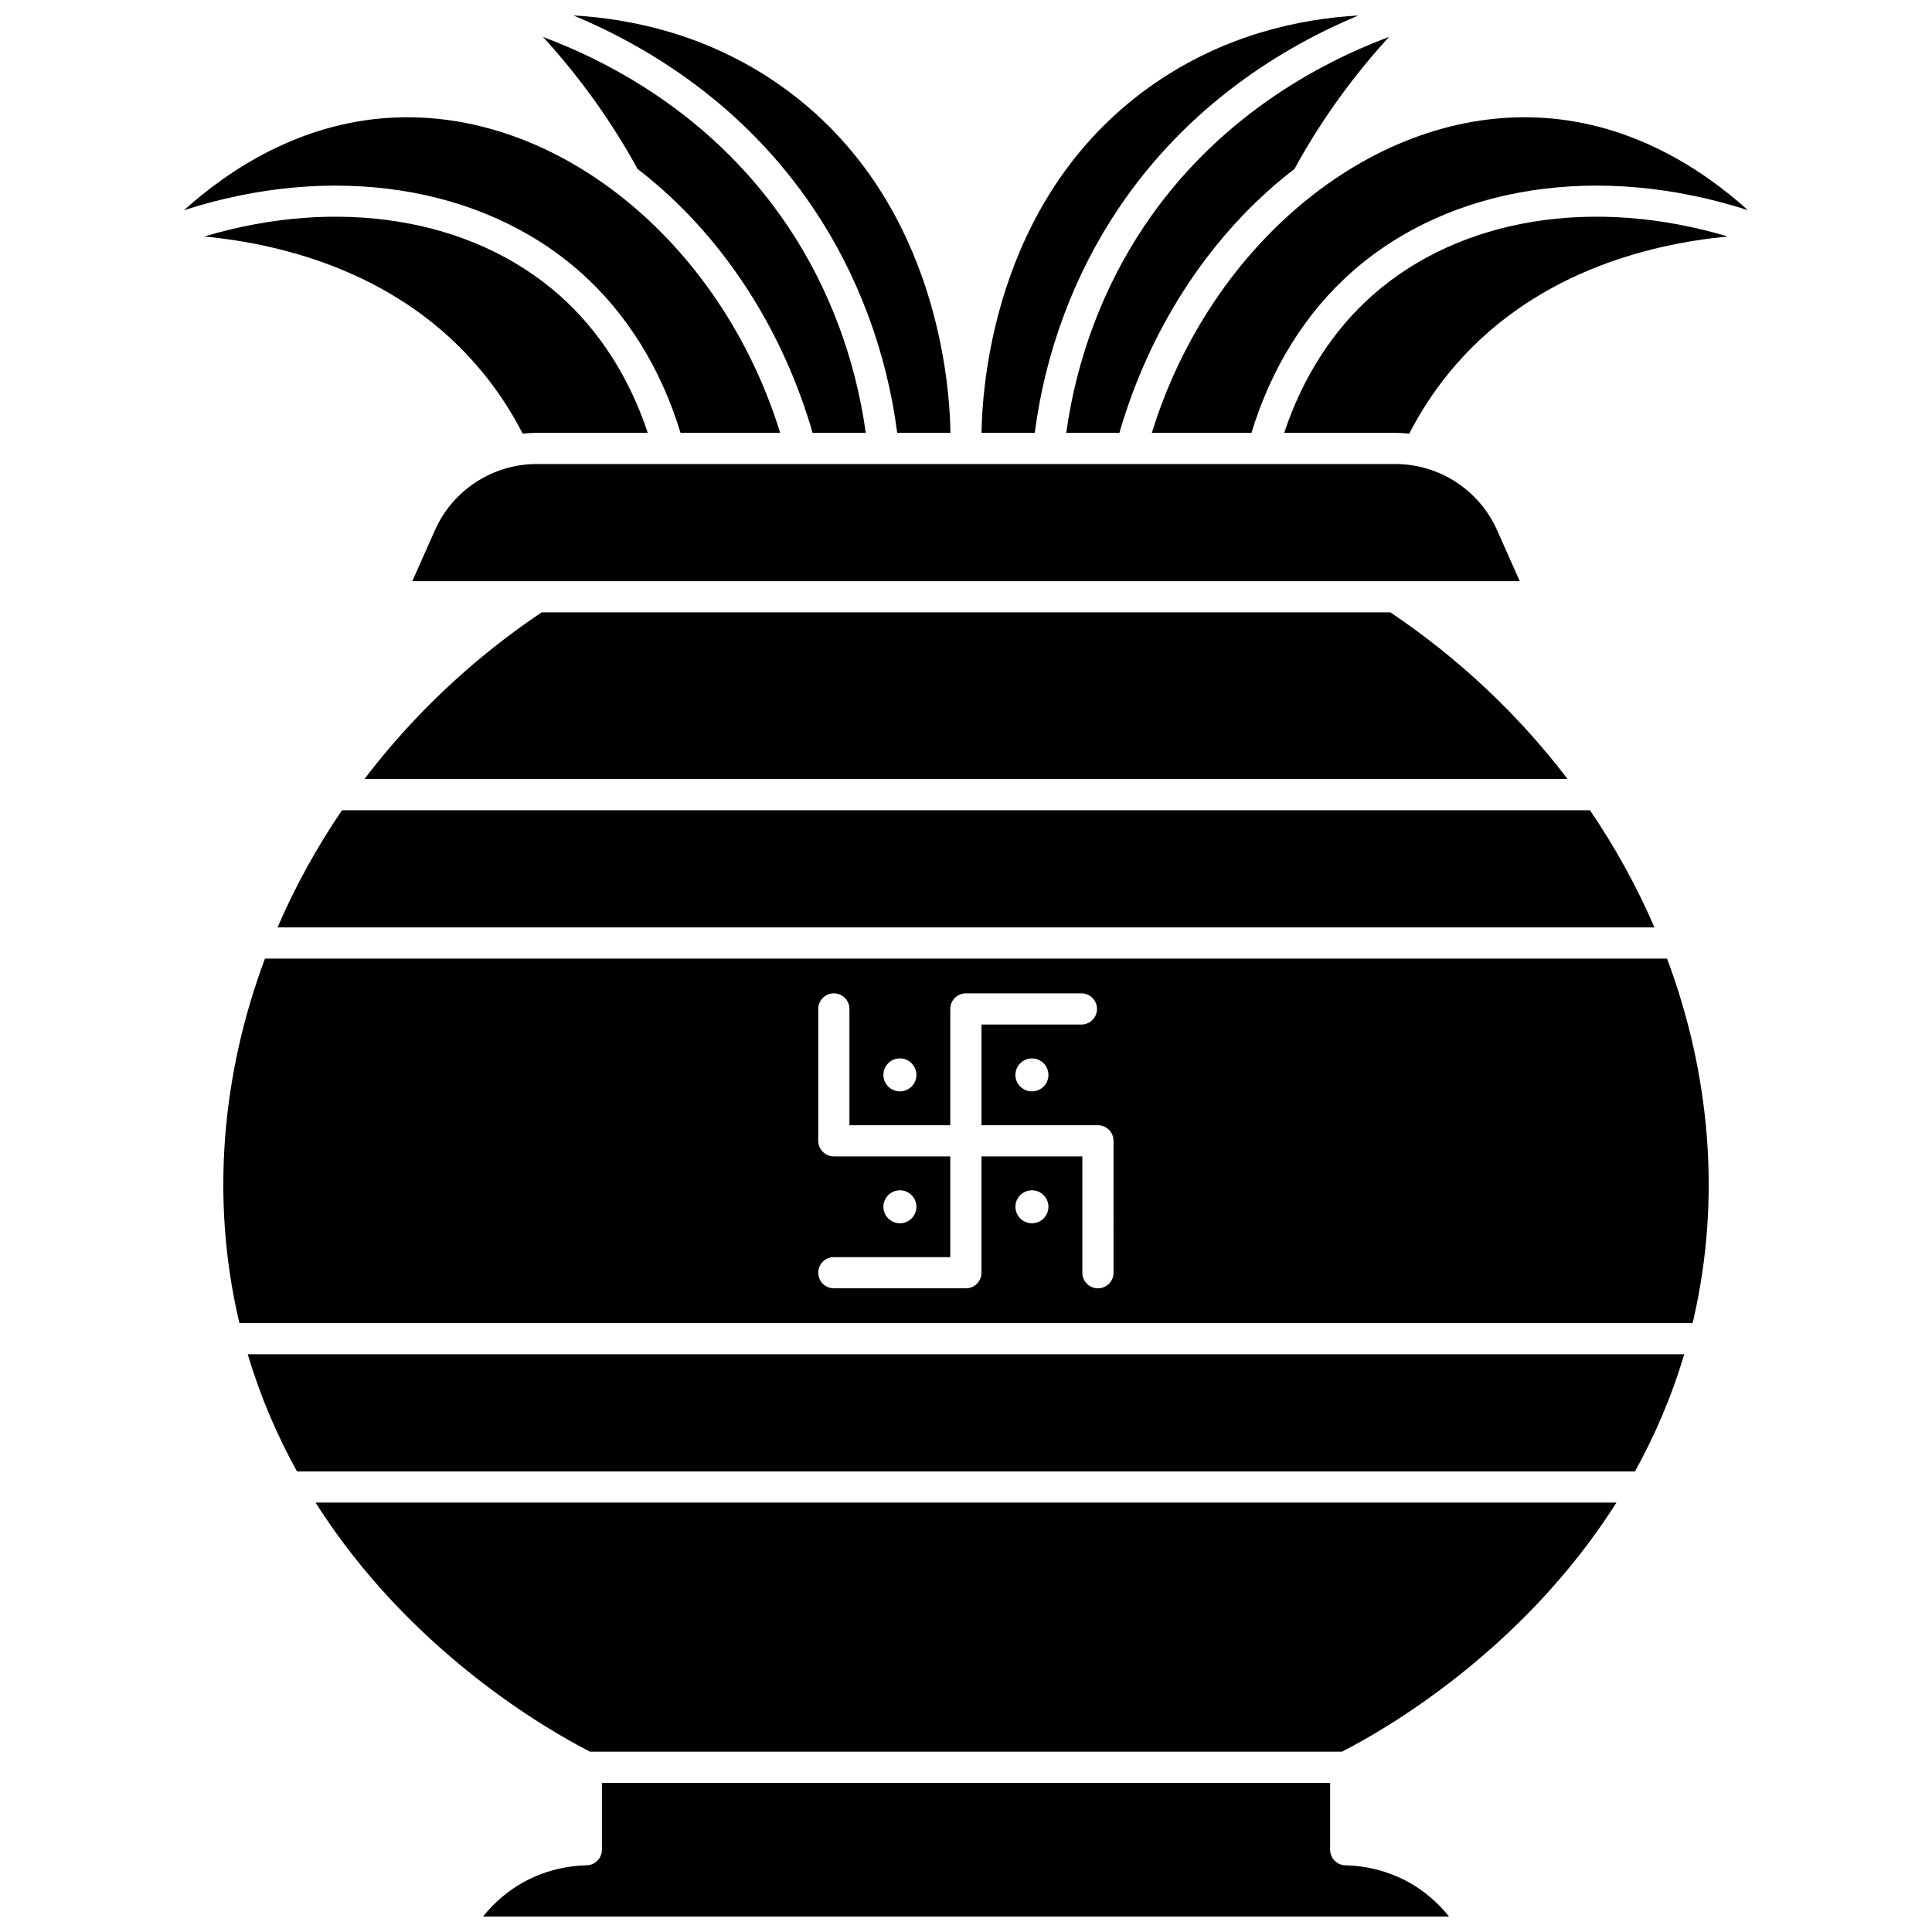
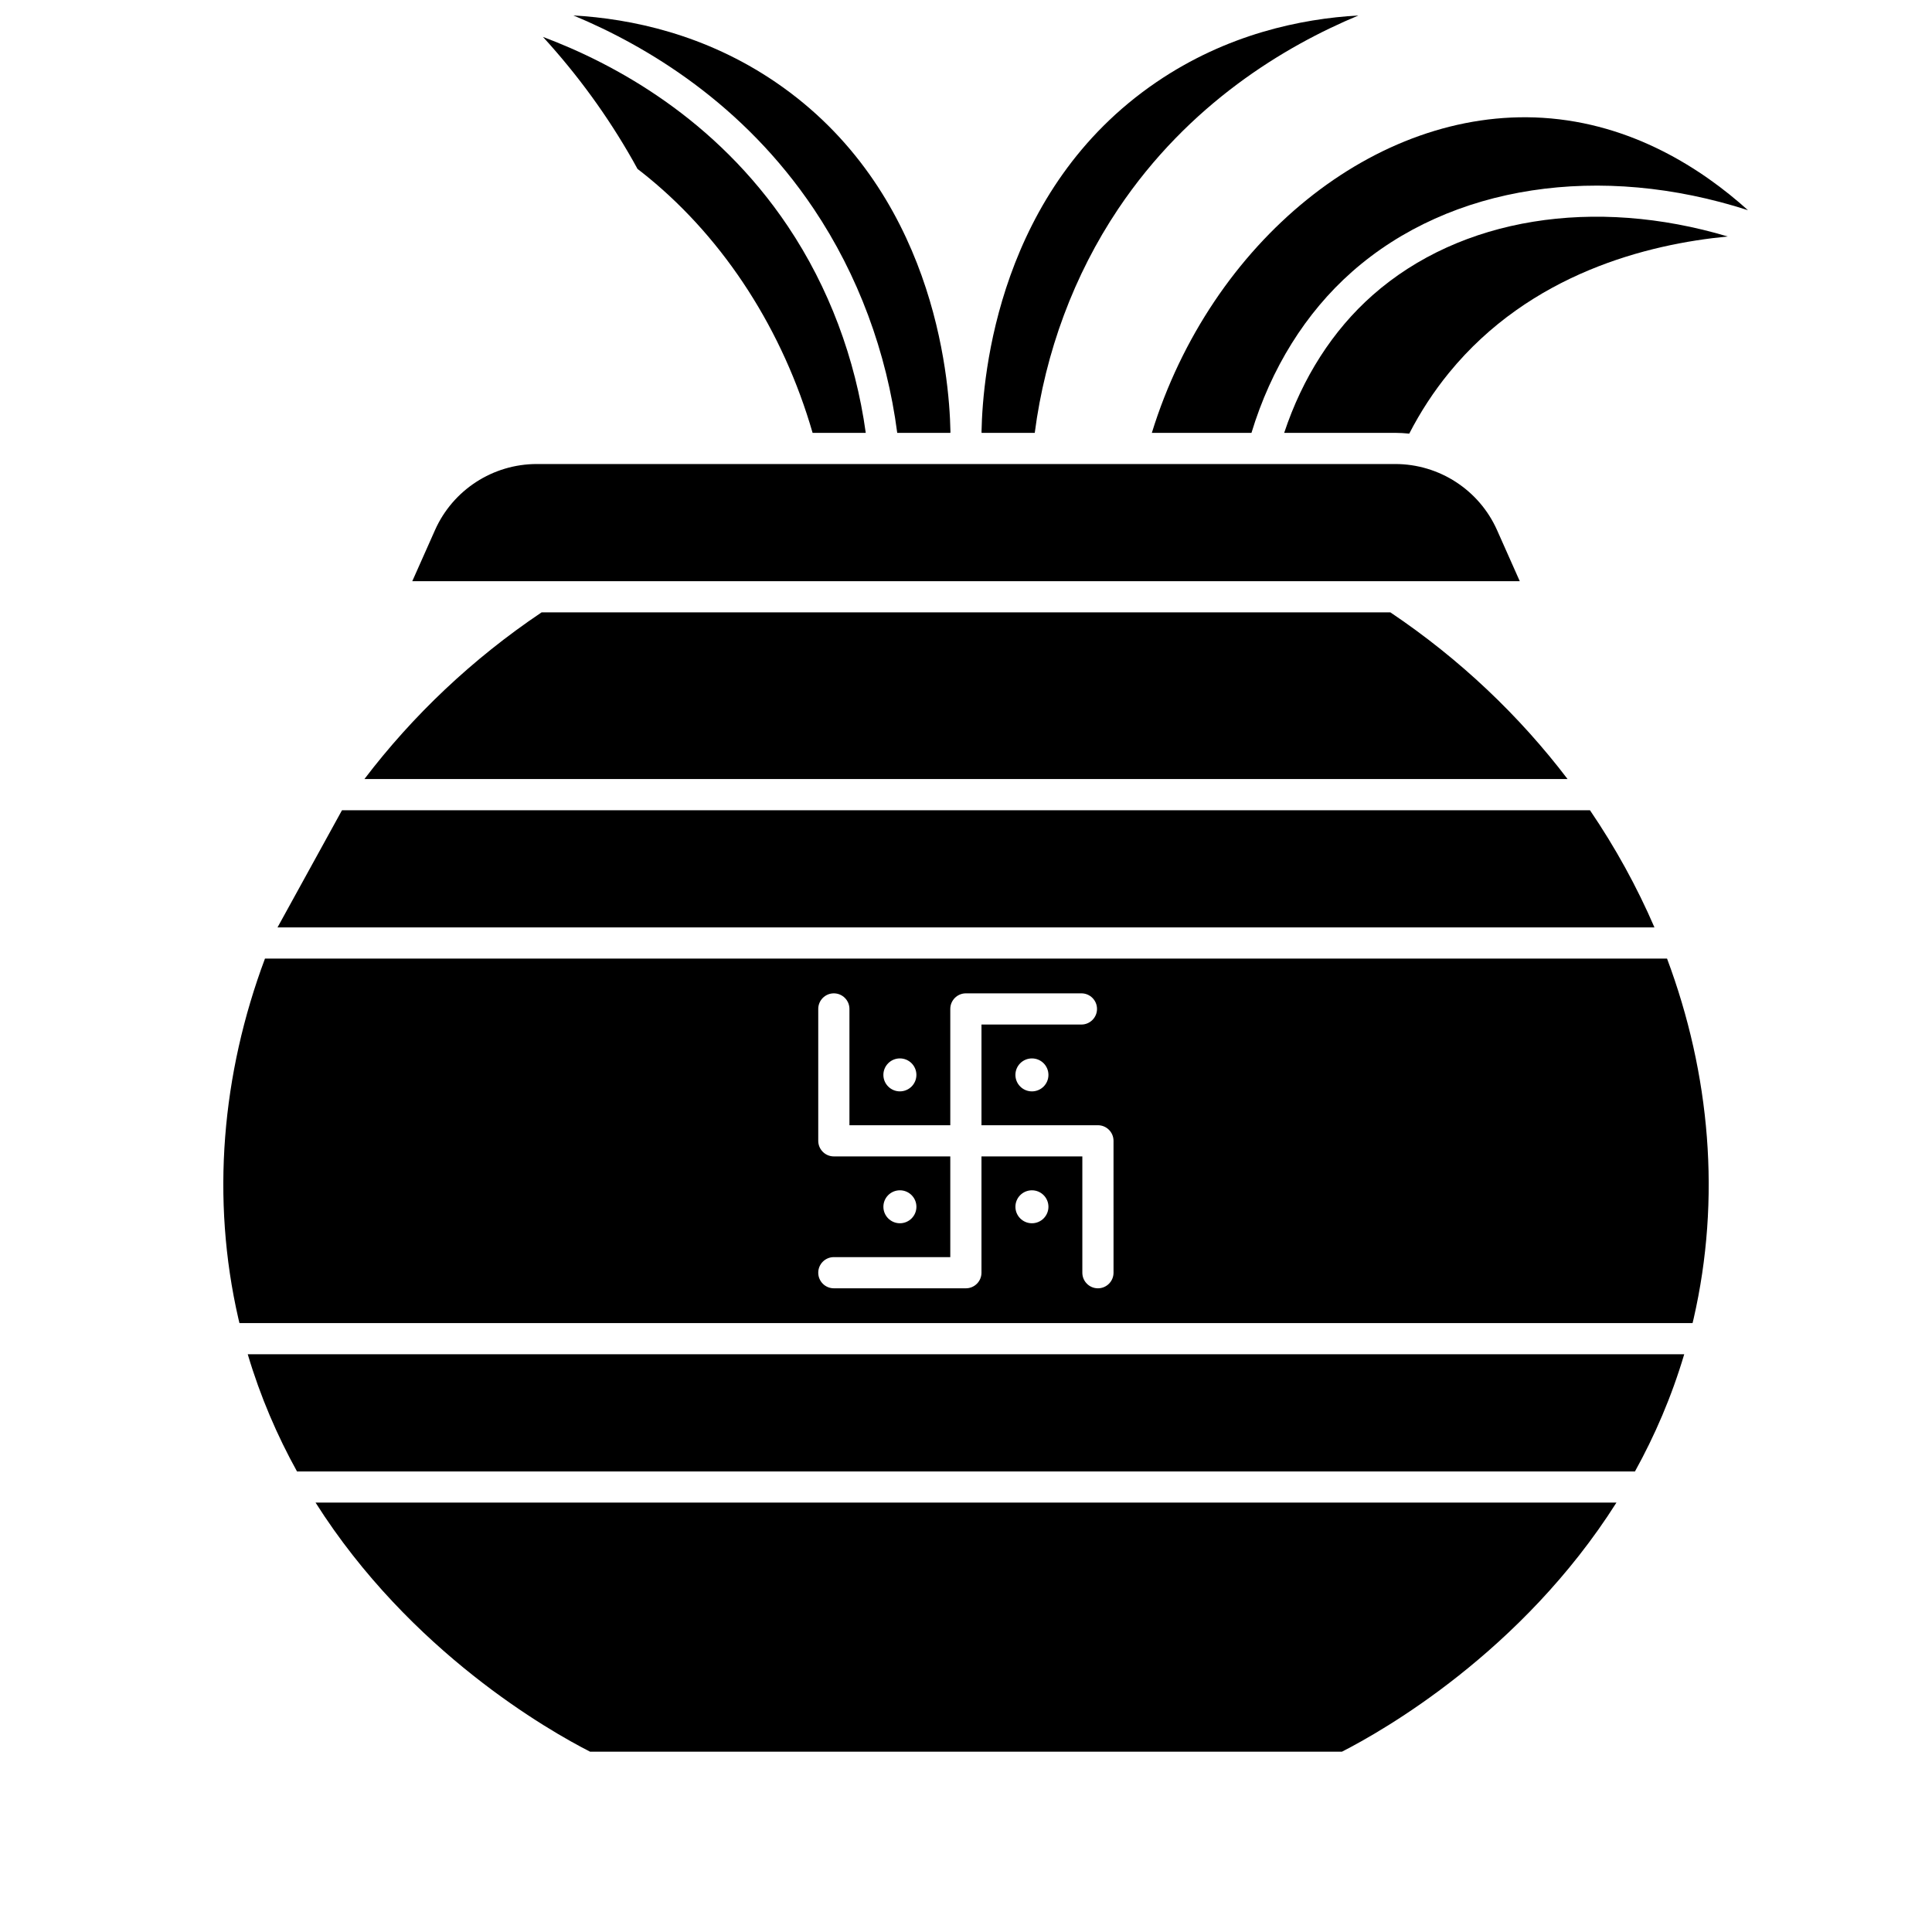
<svg xmlns="http://www.w3.org/2000/svg" width="800px" height="800px" version="1.1" viewBox="144 144 512 512">
  <defs>
    <clipPath id="c">
      <path d="m404 148.09h101v110.91h-101z" />
    </clipPath>
    <clipPath id="b">
      <path d="m295 148.09h101v110.91h-101z" />
    </clipPath>
    <clipPath id="a">
-       <path d="m272 616h256v35.902h-256z" />
-     </clipPath>
+       </clipPath>
  </defs>
-   <path d="m447.2 203.98c-10.816 16.137-17.898 34.977-20.633 54.73h14.086c7.812-27.039 23.164-50.977 43.504-67.652 0.957-0.785 1.922-1.543 2.894-2.293 0.406-0.742 0.812-1.484 1.234-2.231 6.688-11.805 14.68-22.766 23.824-32.758-18.871 7.074-45.715 21.559-64.91 50.203z" />
  <g clip-path="url(#c)">
    <path d="m418.22 258.71c2.789-21.406 10.391-41.848 22.105-59.332 18.699-27.898 44.168-43.148 63.691-51.281-15.297 0.867-34.922 4.981-53.562 17.676-41.742 28.438-46.035 77.5-46.336 92.484 0.004 0.156 0.004 0.301 0.008 0.453z" />
  </g>
  <path d="m312.95 188.77c0.973 0.746 1.938 1.508 2.894 2.293 20.34 16.676 35.691 40.613 43.504 67.652h14.086c-2.734-19.758-9.816-38.594-20.633-54.73-19.199-28.645-46.039-43.129-64.914-50.203 9.148 9.992 17.141 20.953 23.828 32.762 0.422 0.742 0.828 1.484 1.234 2.227z" />
-   <path d="m297.74 216.06c12.25 10.824 21.406 25.523 26.609 42.652h26.402c-15.637-50.664-59.363-86.238-103.61-83.488-23.699 1.473-42.25 13.562-54.379 24.48 39.031-12.602 78.773-6.793 104.97 16.355z" />
  <path d="m449.25 258.71h26.402c5.203-17.129 14.359-31.828 26.609-42.652 26.199-23.148 65.941-28.957 104.97-16.355-12.129-10.918-30.68-23.004-54.379-24.48-44.262-2.754-87.965 32.824-103.6 83.488z" />
-   <path d="m271.95 242.75c4.055 4.957 7.602 10.383 10.574 16.168 1.23-0.121 2.469-0.207 3.723-0.207h29.418c-4.859-14.629-12.879-27.16-23.406-36.461-23.371-20.652-58.797-26.133-94.129-15.578 21.172 2.027 52.293 9.77 73.82 36.078z" />
  <path d="m512.48 306.29h-224.96c-18.402 12.363-34.18 27.387-46.941 44.164h318.84c-12.766-16.777-28.543-31.801-46.945-44.164z" />
-   <path d="m217.54 389.78h364.91c-4.644-10.766-10.367-21.172-17.09-31.055l-330.73-0.004c-6.723 9.887-12.449 20.293-17.09 31.059z" />
+   <path d="m217.54 389.78h364.91c-4.644-10.766-10.367-21.172-17.09-31.055l-330.73-0.004z" />
  <path d="m513.75 266.97h-227.49c-11.656 0-22.242 6.871-26.977 17.508l-6.027 13.547h293.5l-6.027-13.547c-4.734-10.633-15.324-17.508-26.977-17.508z" />
  <g clip-path="url(#b)">
    <path d="m359.67 199.38c11.719 17.484 19.32 37.926 22.105 59.332h14.09c0.004-0.148 0.004-0.297 0.008-0.453-0.301-14.988-4.594-64.051-46.336-92.484-18.645-12.699-38.277-16.816-53.57-17.68 19.527 8.133 45 23.383 63.703 51.285z" />
  </g>
  <g clip-path="url(#a)">
    <path d="m516.24 642.24c-4.789-2.445-10.223-3.801-15.703-3.918-2.246-0.047-4.043-1.883-4.043-4.129v-17.711h-192.98v17.711c0 2.246-1.797 4.082-4.043 4.129-5.484 0.117-10.914 1.473-15.703 3.918-5.273 2.695-9.094 6.332-11.758 9.664h256c-2.668-3.332-6.488-6.969-11.762-9.664z" />
  </g>
  <path d="m214.22 398.04c-11.449 30.594-14.336 63.633-7.043 95.426 0.09 0.391 0.188 0.773 0.281 1.16h385.09c0.094-0.387 0.191-0.773 0.281-1.16 7.293-31.793 4.406-64.832-7.043-95.426zm168.26 26.449c2.414 0 4.375 1.957 4.375 4.367 0 2.414-1.957 4.367-4.375 4.367-2.414 0-4.375-1.957-4.375-4.367 0.004-2.41 1.961-4.367 4.375-4.367zm34.992 43.688c-2.414 0-4.375-1.957-4.375-4.367 0-2.414 1.957-4.367 4.375-4.367 2.414 0 4.375 1.957 4.375 4.367s-1.961 4.367-4.375 4.367zm21.625 13.105c0 2.281-1.852 4.133-4.133 4.133s-4.133-1.852-4.133-4.133v-30.82h-26.73v30.82c0 2.281-1.852 4.133-4.133 4.133h-34.992c-2.281 0-4.133-1.852-4.133-4.133s1.852-4.133 4.133-4.133h30.859v-26.688h-30.859c-2.281 0-4.133-1.852-4.133-4.133v-34.949c0-2.281 1.852-4.133 4.133-4.133s4.133 1.852 4.133 4.133v30.82h26.727v-30.82c0-2.281 1.852-4.133 4.133-4.133h30.617c2.281 0 4.133 1.852 4.133 4.133s-1.852 4.133-4.133 4.133h-26.484v26.688h30.859c2.281 0 4.133 1.852 4.133 4.133zm-60.988-17.473c0-2.414 1.957-4.367 4.375-4.367 2.414 0 4.375 1.957 4.375 4.367 0 2.414-1.957 4.367-4.375 4.367s-4.375-1.957-4.375-4.367zm43.738-34.949c0 2.414-1.957 4.367-4.375 4.367-2.414 0-4.375-1.957-4.375-4.367 0-2.414 1.957-4.367 4.375-4.367 2.414-0.004 4.375 1.953 4.375 4.367z" />
  <path d="m507.73 222.25c-10.527 9.301-18.547 21.832-23.406 36.461h29.418c1.254 0 2.492 0.086 3.723 0.207 2.973-5.781 6.519-11.211 10.574-16.168 21.527-26.309 52.652-34.055 73.824-36.078-35.332-10.555-70.754-5.074-94.133 15.578z" />
  <path d="m222.71 533.95h354.57c5.203-9.398 9.695-19.738 13.055-31.055h-380.68c3.363 11.316 7.852 21.656 13.055 31.055z" />
  <path d="m300.36 608.21h199.28c10.762-5.488 47.629-26.371 72.738-66.008l-344.75 0.004c25.109 39.633 61.977 60.52 72.738 66.004z" />
</svg>